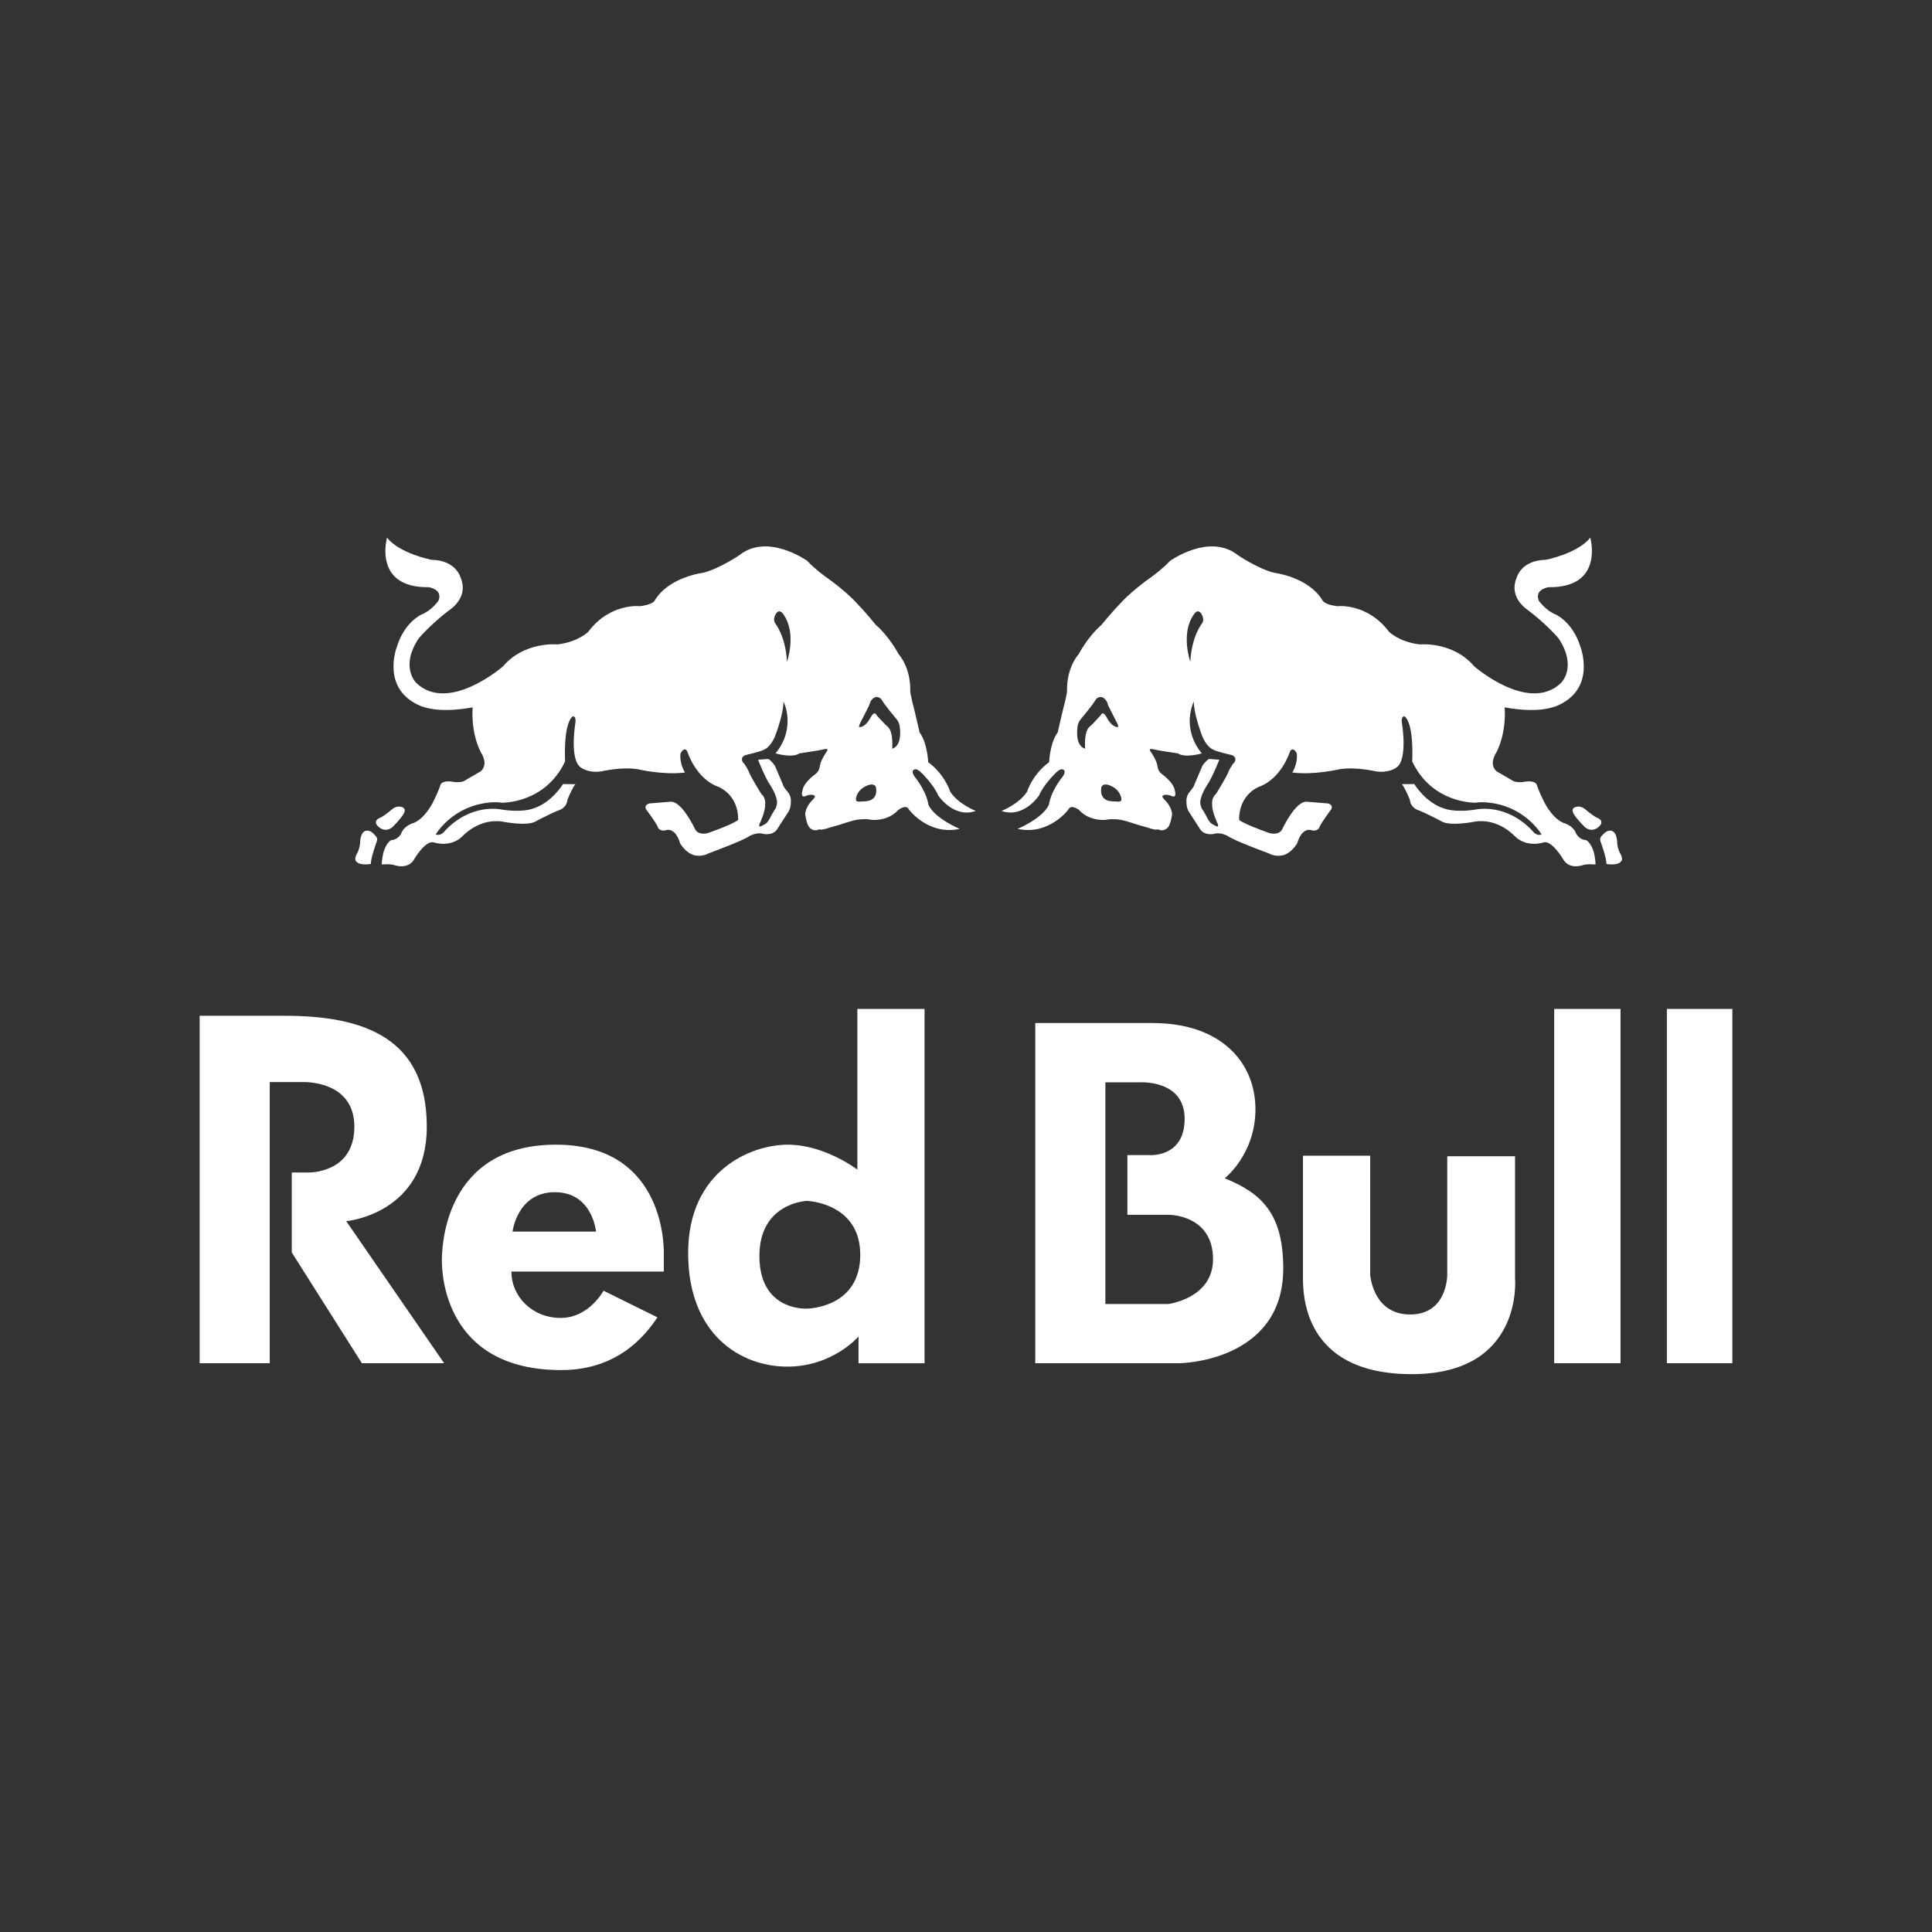
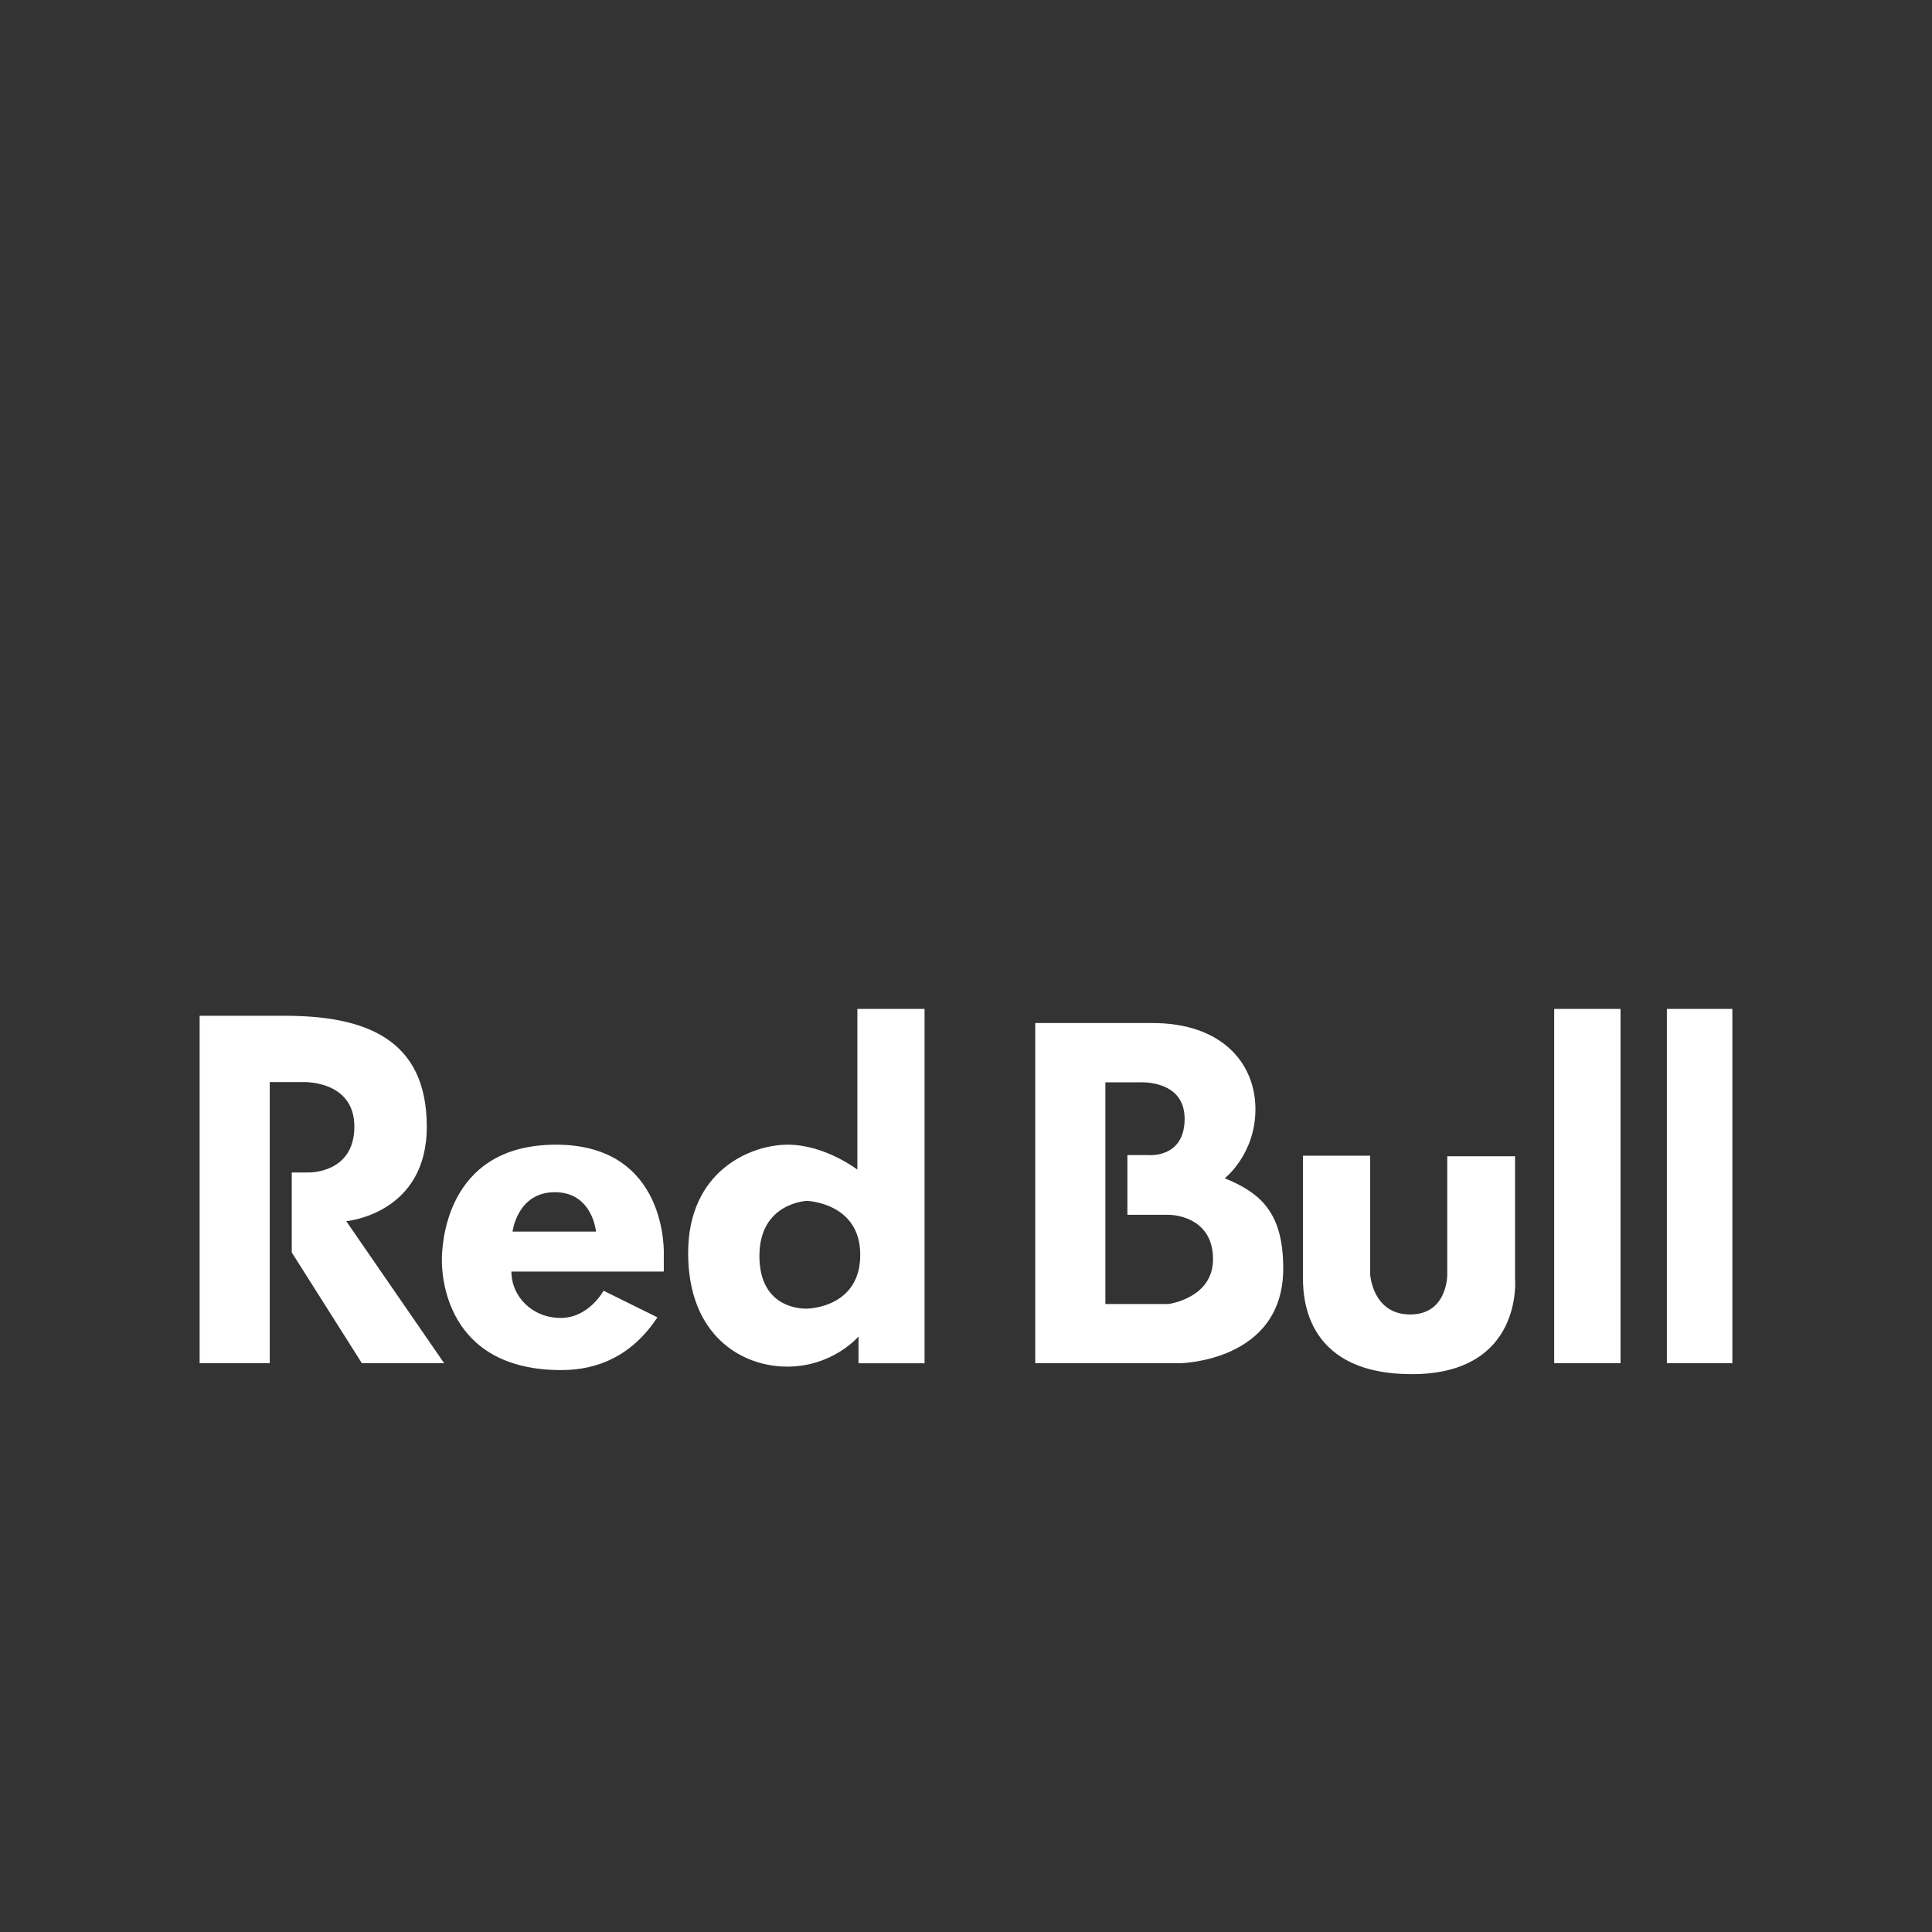
<svg xmlns="http://www.w3.org/2000/svg" fill="none" viewBox="0 0 300 300" height="300" width="300">
  <rect x="0" y="0" width="300" height="300" fill="#333333" stroke="none" />
-   <path fill="white" d="M73.396 109.842C73.396 109.842 73.01 113.577 74.692 116.868C74.692 116.868 75.939 118.635 74.645 119.77L72.067 121.268C72.067 121.268 71.721 121.526 70.571 121.438C70.571 121.438 68.982 121.045 68.452 121.747C68.452 121.747 67.99 123.096 67.413 124.208C67.413 124.208 66.24 126.905 64.297 127.769C64.297 127.769 62.749 128.123 62.28 129.466C62.28 129.466 61.781 130.408 60.781 130.449C60.781 130.449 60.035 130.686 59.542 132.347C59.542 132.347 59.273 133.421 59.287 134.245C59.287 134.245 60.559 134.078 61.387 134.378C61.387 134.378 63.424 135.062 64.335 133.384C64.335 133.384 66.095 130.37 67.4 130.823C67.4 130.823 70.022 131.7 71.874 129.787C71.874 129.787 74.417 127.008 78.01 127.58C78.01 127.58 82.056 128.399 83.319 127.466C83.319 127.466 85.871 126.132 86.828 125.801C86.828 125.801 87.999 125.457 88.12 124.174C88.12 124.174 88.833 122.37 89.351 121.768L87.421 121.747C87.421 121.747 85.673 124.686 82.703 125.573C82.703 125.573 81.078 126.222 77.818 125.695C77.818 125.695 73.137 124.634 69.026 129.074C69.026 129.074 68.464 129.886 67.662 129.562C67.662 129.562 69.934 125.688 74.922 124.77C74.922 124.77 76.555 124.422 77.916 124.644C77.916 124.644 84.634 124.841 87.749 118.227C87.749 118.227 87.412 112.588 88.9 111.252C88.9 111.252 89.474 111.076 89.359 112.167C89.359 112.167 88.337 118.074 90.257 119.218C90.257 119.218 91.371 120.094 93.433 119.77C93.433 119.77 96.559 119.023 99.1 119.458C99.1 119.458 103.007 120.385 106.364 119.956C106.364 119.956 105.493 118.622 105.664 117.026C105.664 117.026 106.145 115.883 106.696 116.618C106.696 116.618 107.988 120.886 111.518 122.166C111.518 122.166 114.671 123.314 114.62 127.314C114.62 127.314 114.137 127.862 109.956 129.348C109.956 129.348 108.394 129.841 107.891 128.674C107.891 128.674 105.874 124.358 104.119 124.491L100.824 124.759C100.824 124.759 99.7 125.047 100.528 125.948C100.528 125.948 101.656 127.448 102.117 128.344C102.117 128.344 102.252 129.109 103.312 128.946C103.312 128.946 104.783 128.218 105.612 130.953C105.612 130.953 106.371 132.321 107.656 132.758C107.656 132.758 108.857 133.16 109.985 132.527C109.985 132.527 115.428 130.529 116.375 129.821C116.375 129.821 117.552 129.162 118.486 129.479C118.486 129.479 120.118 129.868 120.791 128.58L122.477 125.97C122.477 125.97 122.848 125.327 122.796 124.52C122.796 124.52 122.949 123.72 122.275 122.907C122.275 122.907 121.637 122.233 121.537 121.745L120.334 118.919C120.334 118.919 119.847 118.165 119.312 117.854L117.707 117.972C117.707 117.972 118.812 120.795 119.621 121.945C119.621 121.945 120.715 123.619 120.66 124.684C120.66 124.684 120.587 125.43 120.293 125.741C120.293 125.741 119.923 126.334 119.773 126.622C119.773 126.622 119.287 127.678 118.892 127.912C118.892 127.912 118.209 128.316 118.043 128.332C118.043 128.332 117.746 128.415 117.966 127.883C117.966 127.883 118.866 125.99 118.807 124.977C118.807 124.977 118.981 123.923 118.235 123.305C118.235 123.305 116.486 120.545 116.236 119.72C116.236 119.72 115.687 118.616 115.395 118.427C115.395 118.427 114.784 117.623 115.77 117.247C115.77 117.247 118.227 116.693 118.667 116.391C118.667 116.391 119.849 116.034 120.616 113.573C120.616 113.573 121.673 110.704 121.657 108.933C121.657 108.933 123.728 112.926 120.425 116.986C120.425 116.986 123.039 117.757 124.12 116.986C124.12 116.986 127.376 116.51 128.005 116.337C128.005 116.337 128.824 116.139 128.356 116.72C128.356 116.72 127.374 118.117 127.291 119.032C127.291 119.032 127.228 119.761 126.631 120.187C126.631 120.187 124.78 121.483 124.618 122.724C124.618 122.724 124.222 123.919 125.039 123.633C125.039 123.633 126.147 123.12 126.539 123.637C126.539 123.637 126.653 123.691 126.226 124.17C126.226 124.17 125.115 125.138 125.031 126.436C125.031 126.436 125.237 127.934 125.63 128.416C125.63 128.416 126.13 129.11 126.922 128.889C126.922 128.889 127.131 128.72 127.51 128.834C127.51 128.834 127.902 128.832 128.924 128.479C128.924 128.479 130.473 128.053 130.991 127.87C130.991 127.87 132.964 127.165 133.937 127.214C133.937 127.214 134.57 127.144 135.377 127.305C135.377 127.305 137.843 127.586 139.487 125.769C139.487 125.769 140.738 124.777 141.163 125.74C141.163 125.74 144.164 129.766 149.021 128.706C149.021 128.706 145.156 127.116 144.154 124.951C144.154 124.951 144.02 123.113 141.996 120.56C141.996 120.56 141.377 119.713 141.974 119.493C141.974 119.493 142.319 119.235 143.073 119.992C143.073 119.992 144.997 121.837 145.691 123.526C145.691 123.526 148.08 127.135 151.523 125.922C151.523 125.922 148.82 124.879 147.55 122.935C147.55 122.935 146.765 120.303 144.127 118.346C144.127 118.346 144.023 115.388 142.792 113.726C142.792 113.726 142.165 110.949 141.996 110.3C141.996 110.3 141.332 107.86 141.337 107.187C141.337 107.187 141.556 104 139.502 101.52C139.502 101.52 138.126 98.867 135.982 97.018C135.982 97.018 134.353 95.005 133.141 93.773C133.141 93.773 131.548 91.904 128.073 89.466C128.073 89.466 126.499 88.323 125.347 87.093C125.347 87.093 119.217 82.681 114.789 86.22C114.789 86.22 111.731 88.3 109.177 88.944C109.177 88.944 103.928 89.555 101.69 93.198C101.69 93.198 101.498 93.871 99.383 94.128C99.383 94.128 94.736 93.567 91.314 98.137C91.314 98.137 89.725 99.688 86.578 100.066C86.578 100.066 81.446 99.541 78.105 103.475C78.105 103.475 69.674 110.83 64.647 106.06C64.647 106.06 62.042 103.594 65.02 99.129C65.02 99.129 66.909 96.849 70.131 94.468C70.131 94.468 72.745 92.626 71.546 89.763C71.546 89.763 70.913 86.996 66.996 86.923C66.996 86.923 62.08 85.973 60.092 83.491C60.092 83.491 57.872 91.309 66.584 91.179C66.584 91.179 68.854 91.514 68.062 93.317C68.062 93.317 66.949 94.858 65.455 95.419C65.455 95.419 62.827 96.569 61.639 100.396C61.639 100.396 58.985 107.095 65.46 109.681C67.953 110.542 70.831 110.288 73.396 109.842ZM60.929 125.628C61.28 125.335 61.795 125.169 62.252 125.276C63.282 125.498 62.658 126.391 62.658 126.391C62.241 127.172 60.879 128.489 60.879 128.489C59.667 129.396 58.708 128.316 58.708 128.316C57.81 127.431 58.978 127.003 58.978 127.003C59.657 126.727 60.929 125.628 60.929 125.628ZM58.331 129.816C58.331 129.816 58.708 130.094 58.506 130.643C58.506 130.643 57.545 133.275 57.59 134.159C57.59 134.159 55.462 134.539 55.167 133.488C55.167 133.488 55.11 133.083 55.457 132.495C55.457 132.495 55.818 131.947 55.911 130.944C55.911 130.944 55.88 128.419 57.515 129.088C57.84 129.269 58.096 129.533 58.331 129.816ZM133.341 124.474C132.967 124.465 132.872 124.327 132.917 123.915C133.168 122.768 134.088 122.273 134.088 122.273C135.812 121.243 136.022 122.275 136.022 122.275C136.338 124.116 134.883 124.347 134.883 124.347C134.592 124.447 133.341 124.474 133.341 124.474ZM138.545 116.253C138.576 115.389 138.649 113.469 137.772 112.783C137.448 112.526 136.166 111.123 136.166 111.123C135.971 110.783 135.822 110.762 135.822 110.762C135.558 110.736 135.217 111.35 135.217 111.35C134.304 113.111 133.394 112.896 133.394 112.896C133.386 112.575 133.601 112.217 133.601 112.217C134.042 111.361 134.478 110.504 134.91 109.644C135.043 109.339 135.165 108.932 135.165 108.932C136.046 107.567 136.876 108.606 136.876 108.606C137.246 109.329 139.221 111.684 139.221 111.684C139.659 112.205 139.701 112.765 139.701 112.765C140.159 115.991 138.545 116.253 138.545 116.253ZM120.357 96.776C120.087 96.291 120.199 95.796 120.47 95.324C121.081 94.388 121.652 95.41 121.652 95.41C123.761 98.351 122.204 102.754 122.204 102.754C121.987 98.701 120.357 96.776 120.357 96.776ZM233.638 109.842C233.638 109.842 234.024 113.577 232.342 116.868C232.342 116.868 231.095 118.635 232.39 119.77L234.968 121.268C234.968 121.268 235.313 121.526 236.464 121.438C236.464 121.438 238.052 121.045 238.582 121.747C238.582 121.747 239.044 123.096 239.62 124.208C239.62 124.208 240.796 126.905 242.738 127.769C242.738 127.769 244.286 128.123 244.754 129.466C244.754 129.466 245.254 130.408 246.253 130.449C246.253 130.449 246.999 130.686 247.492 132.347C247.492 132.347 247.762 133.421 247.749 134.245C247.749 134.245 246.476 134.078 245.647 134.378C245.647 134.378 243.61 135.062 242.699 133.384C242.699 133.384 240.94 130.37 239.634 130.823C239.634 130.823 237.013 131.7 235.161 129.787C235.161 129.787 232.618 127.008 229.025 127.58C229.025 127.58 224.98 128.399 223.717 127.466C223.717 127.466 221.165 126.132 220.208 125.801C220.208 125.801 219.035 125.457 218.916 124.174C218.916 124.174 218.203 122.37 217.685 121.768L219.614 121.747C219.614 121.747 221.361 124.686 224.332 125.573C224.332 125.573 225.957 126.222 229.216 125.695C229.216 125.695 233.897 124.634 238.009 129.074C238.009 129.074 238.571 129.886 239.372 129.562C239.372 129.562 237.101 125.688 232.113 124.77C232.113 124.77 230.481 124.422 229.118 124.644C229.118 124.644 222.4 124.841 219.283 118.227C219.283 118.227 219.622 112.588 218.134 111.252C218.134 111.252 217.561 111.076 217.674 112.167C217.674 112.167 218.695 118.074 216.777 119.218C216.777 119.218 215.662 120.094 213.6 119.77C213.6 119.77 210.475 119.023 207.935 119.458C207.935 119.458 204.026 120.385 200.669 119.956C200.669 119.956 201.541 118.622 201.37 117.026C201.37 117.026 200.889 115.883 200.337 116.618C200.337 116.618 199.046 120.886 195.514 122.166C195.514 122.166 192.361 123.314 192.413 127.314C192.413 127.314 192.897 127.862 197.079 129.348C197.079 129.348 198.642 129.841 199.145 128.674C199.145 128.674 201.159 124.358 202.915 124.491L206.212 124.759C206.212 124.759 207.335 125.047 206.507 125.948C206.507 125.948 205.379 127.448 204.917 128.344C204.917 128.344 204.784 129.109 203.723 128.946C203.723 128.946 202.252 128.218 201.422 130.953C201.422 130.953 200.664 132.321 199.379 132.758C199.379 132.758 198.177 133.16 197.05 132.527C197.05 132.527 191.607 130.529 190.66 129.821C190.66 129.821 189.483 129.162 188.55 129.479C188.55 129.479 186.919 129.868 186.246 128.58L184.56 125.97C184.56 125.97 184.188 125.327 184.24 124.52C184.24 124.52 184.087 123.72 184.762 122.907C184.762 122.907 185.399 122.233 185.499 121.745L186.703 118.919C186.703 118.919 187.19 118.165 187.724 117.854L189.331 117.972C189.331 117.972 188.225 120.795 187.415 121.945C187.415 121.945 186.32 123.619 186.376 124.684C186.376 124.684 186.449 125.43 186.743 125.741C186.743 125.741 187.113 126.334 187.263 126.622C187.263 126.622 187.747 127.678 188.144 127.912C188.144 127.912 188.826 128.316 188.993 128.332C188.993 128.332 189.29 128.415 189.067 127.883C189.067 127.883 188.17 125.99 188.227 124.977C188.227 124.977 188.054 123.923 188.799 123.305C188.799 123.305 190.549 120.545 190.801 119.72C190.801 119.72 191.347 118.616 191.64 118.427C191.64 118.427 192.251 117.623 191.265 117.247C191.265 117.247 188.809 116.693 188.369 116.391C188.369 116.391 187.188 116.034 186.42 113.573C186.42 113.573 185.364 110.704 185.378 108.933C185.378 108.933 183.307 112.926 186.611 116.986C186.611 116.986 183.997 117.757 182.916 116.986C182.916 116.986 179.661 116.51 179.03 116.337C179.03 116.337 178.213 116.139 178.679 116.72C178.679 116.72 179.661 118.117 179.745 119.032C179.745 119.032 179.807 119.761 180.405 120.187C180.405 120.187 182.256 121.483 182.417 122.724C182.417 122.724 182.814 123.919 181.996 123.633C181.996 123.633 180.888 123.12 180.497 123.637C180.497 123.637 180.382 123.691 180.809 124.17C180.809 124.17 181.921 125.138 182.003 126.436C182.003 126.436 181.798 127.934 181.404 128.416C181.404 128.416 180.904 129.11 180.113 128.889C180.113 128.889 179.904 128.72 179.523 128.834C179.523 128.834 179.133 128.832 178.11 128.479C178.11 128.479 176.561 128.053 176.043 127.87C176.043 127.87 174.07 127.165 173.096 127.214C173.096 127.214 172.464 127.144 171.657 127.305C171.657 127.305 169.189 127.586 167.546 125.769C167.546 125.769 166.295 124.777 165.871 125.74C165.871 125.74 162.87 129.766 158.011 128.706C158.011 128.706 161.878 127.116 162.88 124.951C162.88 124.951 163.013 123.113 165.037 120.56C165.037 120.56 165.655 119.713 165.058 119.493C165.058 119.493 164.713 119.235 163.959 119.992C163.959 119.992 162.037 121.837 161.342 123.526C161.342 123.526 158.952 127.135 155.511 125.922C155.511 125.922 158.212 124.879 159.482 122.935C159.482 122.935 160.267 120.303 162.908 118.346C162.908 118.346 163.01 115.388 164.242 113.726C164.242 113.726 164.87 110.949 165.037 110.3C165.037 110.3 165.7 107.86 165.696 107.187C165.696 107.187 165.476 104 167.531 101.52C167.531 101.52 168.907 98.867 171.053 97.018C171.053 97.018 172.681 95.005 173.892 93.773C173.892 93.773 175.487 91.904 178.961 89.466C178.961 89.466 180.534 88.323 181.686 87.093C181.686 87.093 187.815 82.681 192.244 86.22C192.244 86.22 195.303 88.3 197.858 88.944C197.858 88.944 203.106 89.555 205.342 93.198C205.342 93.198 205.534 93.871 207.649 94.128C207.649 94.128 212.296 93.567 215.718 98.137C215.718 98.137 217.308 99.688 220.455 100.066C220.455 100.066 225.585 99.541 228.926 103.475C228.926 103.475 237.358 110.83 242.385 106.06C242.385 106.06 244.989 103.594 242.012 99.129C242.012 99.129 240.124 96.849 236.902 94.468C236.902 94.468 234.286 92.626 235.486 89.763C235.486 89.763 236.119 86.996 240.036 86.923C240.036 86.923 244.952 85.973 246.94 83.491C246.94 83.491 249.161 91.309 240.447 91.179C240.447 91.179 238.176 91.514 238.97 93.317C238.97 93.317 240.083 94.858 241.577 95.419C241.577 95.419 244.205 96.569 245.393 100.396C245.393 100.396 248.048 107.095 241.57 109.681C239.081 110.542 236.203 110.288 233.638 109.842ZM246.106 125.628C245.754 125.335 245.239 125.169 244.784 125.276C243.752 125.498 244.376 126.391 244.376 126.391C244.795 127.172 246.157 128.489 246.157 128.489C247.37 129.396 248.328 128.316 248.328 128.316C249.224 127.431 248.055 127.003 248.055 127.003C247.378 126.727 246.106 125.628 246.106 125.628ZM248.702 129.816C248.702 129.816 248.328 130.094 248.527 130.643C248.527 130.643 249.489 133.275 249.444 134.159C249.444 134.159 251.574 134.539 251.867 133.488C251.867 133.488 251.924 133.083 251.578 132.495C251.578 132.495 251.216 131.947 251.123 130.944C251.123 130.944 251.155 128.419 249.52 129.088C249.195 129.269 248.938 129.533 248.702 129.816ZM173.692 124.474C174.067 124.465 174.164 124.327 174.117 123.915C173.865 122.768 172.947 122.273 172.947 122.273C171.222 121.243 171.012 122.275 171.012 122.275C170.697 124.116 172.152 124.347 172.152 124.347C172.442 124.447 173.692 124.474 173.692 124.474ZM168.49 116.253C168.458 115.389 168.384 113.469 169.263 112.783C169.589 112.526 170.868 111.123 170.868 111.123C171.063 110.783 171.213 110.762 171.213 110.762C171.476 110.736 171.819 111.35 171.819 111.35C172.73 113.111 173.641 112.896 173.641 112.896C173.648 112.575 173.432 112.217 173.432 112.217C172.992 111.361 172.556 110.504 172.124 109.644C172.028 109.411 171.943 109.173 171.869 108.932C170.988 107.567 170.159 108.606 170.159 108.606C169.788 109.329 167.814 111.684 167.814 111.684C167.553 111.991 167.386 112.366 167.332 112.765C166.877 115.991 168.49 116.253 168.49 116.253ZM186.677 96.776C186.947 96.291 186.836 95.796 186.565 95.324C185.954 94.388 185.384 95.41 185.384 95.41C183.273 98.351 184.831 102.754 184.831 102.754C185.047 98.701 186.677 96.776 186.677 96.776Z" />
  <path fill="white" d="M31 157.727V211.682H41.887V168.025H47.017C47.017 168.025 55.024 167.664 55.024 174.953C55.024 182.243 47.915 182.061 47.915 182.061H45.305V194.48L56.194 211.683H68.97L53.764 189.622C53.764 189.622 66.271 188.543 66.271 174.955C66.271 161.369 56.823 157.73 44.227 157.73L31 157.727ZM190.177 182.964C190.177 182.964 194.944 179.255 194.944 172.228C194.944 165.196 189.837 158.857 178.964 158.857H160.753V211.683H183.183C183.183 211.683 199.26 211.5 199.26 196.972C199.261 188.538 195.987 185.308 190.177 182.964ZM181.403 202.489H171.641V168.068H176.859C176.859 168.068 183.949 167.536 183.949 173.722C183.949 179.908 178.309 179.362 178.309 179.362H175.06V188.635H181.401C183.063 188.635 188.358 189.442 188.358 195.535C188.358 201.628 181.403 202.489 181.403 202.489ZM258.832 156.667H269V211.683H258.832V156.667ZM241.332 156.667H251.634V211.683H241.332V156.667ZM202.325 179.454H212.761V197.899C212.761 197.899 213.124 204.11 218.971 204.11C224.817 204.11 224.731 197.899 224.731 197.899V179.541H235.256V198.531C235.256 198.531 236.607 213.377 219.24 213.377C201.874 213.377 202.325 200.33 202.325 197.991V179.454ZM133.13 156.667V181.615C133.13 181.615 128.091 177.746 122.329 177.746C116.572 177.746 106.854 181.795 106.854 194.571C106.854 207.348 115.133 212.209 122.241 212.209C129.35 212.209 133.31 207.529 133.31 207.529V211.684H143.565V156.667L133.13 156.667ZM125.21 203.207C124.67 203.207 117.921 203.298 117.921 195.021C117.921 186.741 125.299 186.471 125.299 186.471C125.299 186.471 133.579 186.741 133.579 194.84C133.579 202.938 125.75 203.207 125.21 203.207ZM86.338 177.745C103.794 177.745 103.074 194.752 103.074 194.752V197.449H79.41C79.41 201.317 82.648 204.648 87.058 204.648C91.467 204.648 93.716 200.419 93.716 200.419L102.083 204.557C98.215 210.408 92.996 212.745 87.148 212.745C68.971 212.745 68.612 197.63 68.612 195.741C68.612 193.85 68.883 177.745 86.338 177.745ZM79.589 191.24H92.548C92.548 191.24 92.008 185.123 86.159 185.123C80.31 185.123 79.589 191.24 79.589 191.24Z" />
</svg>